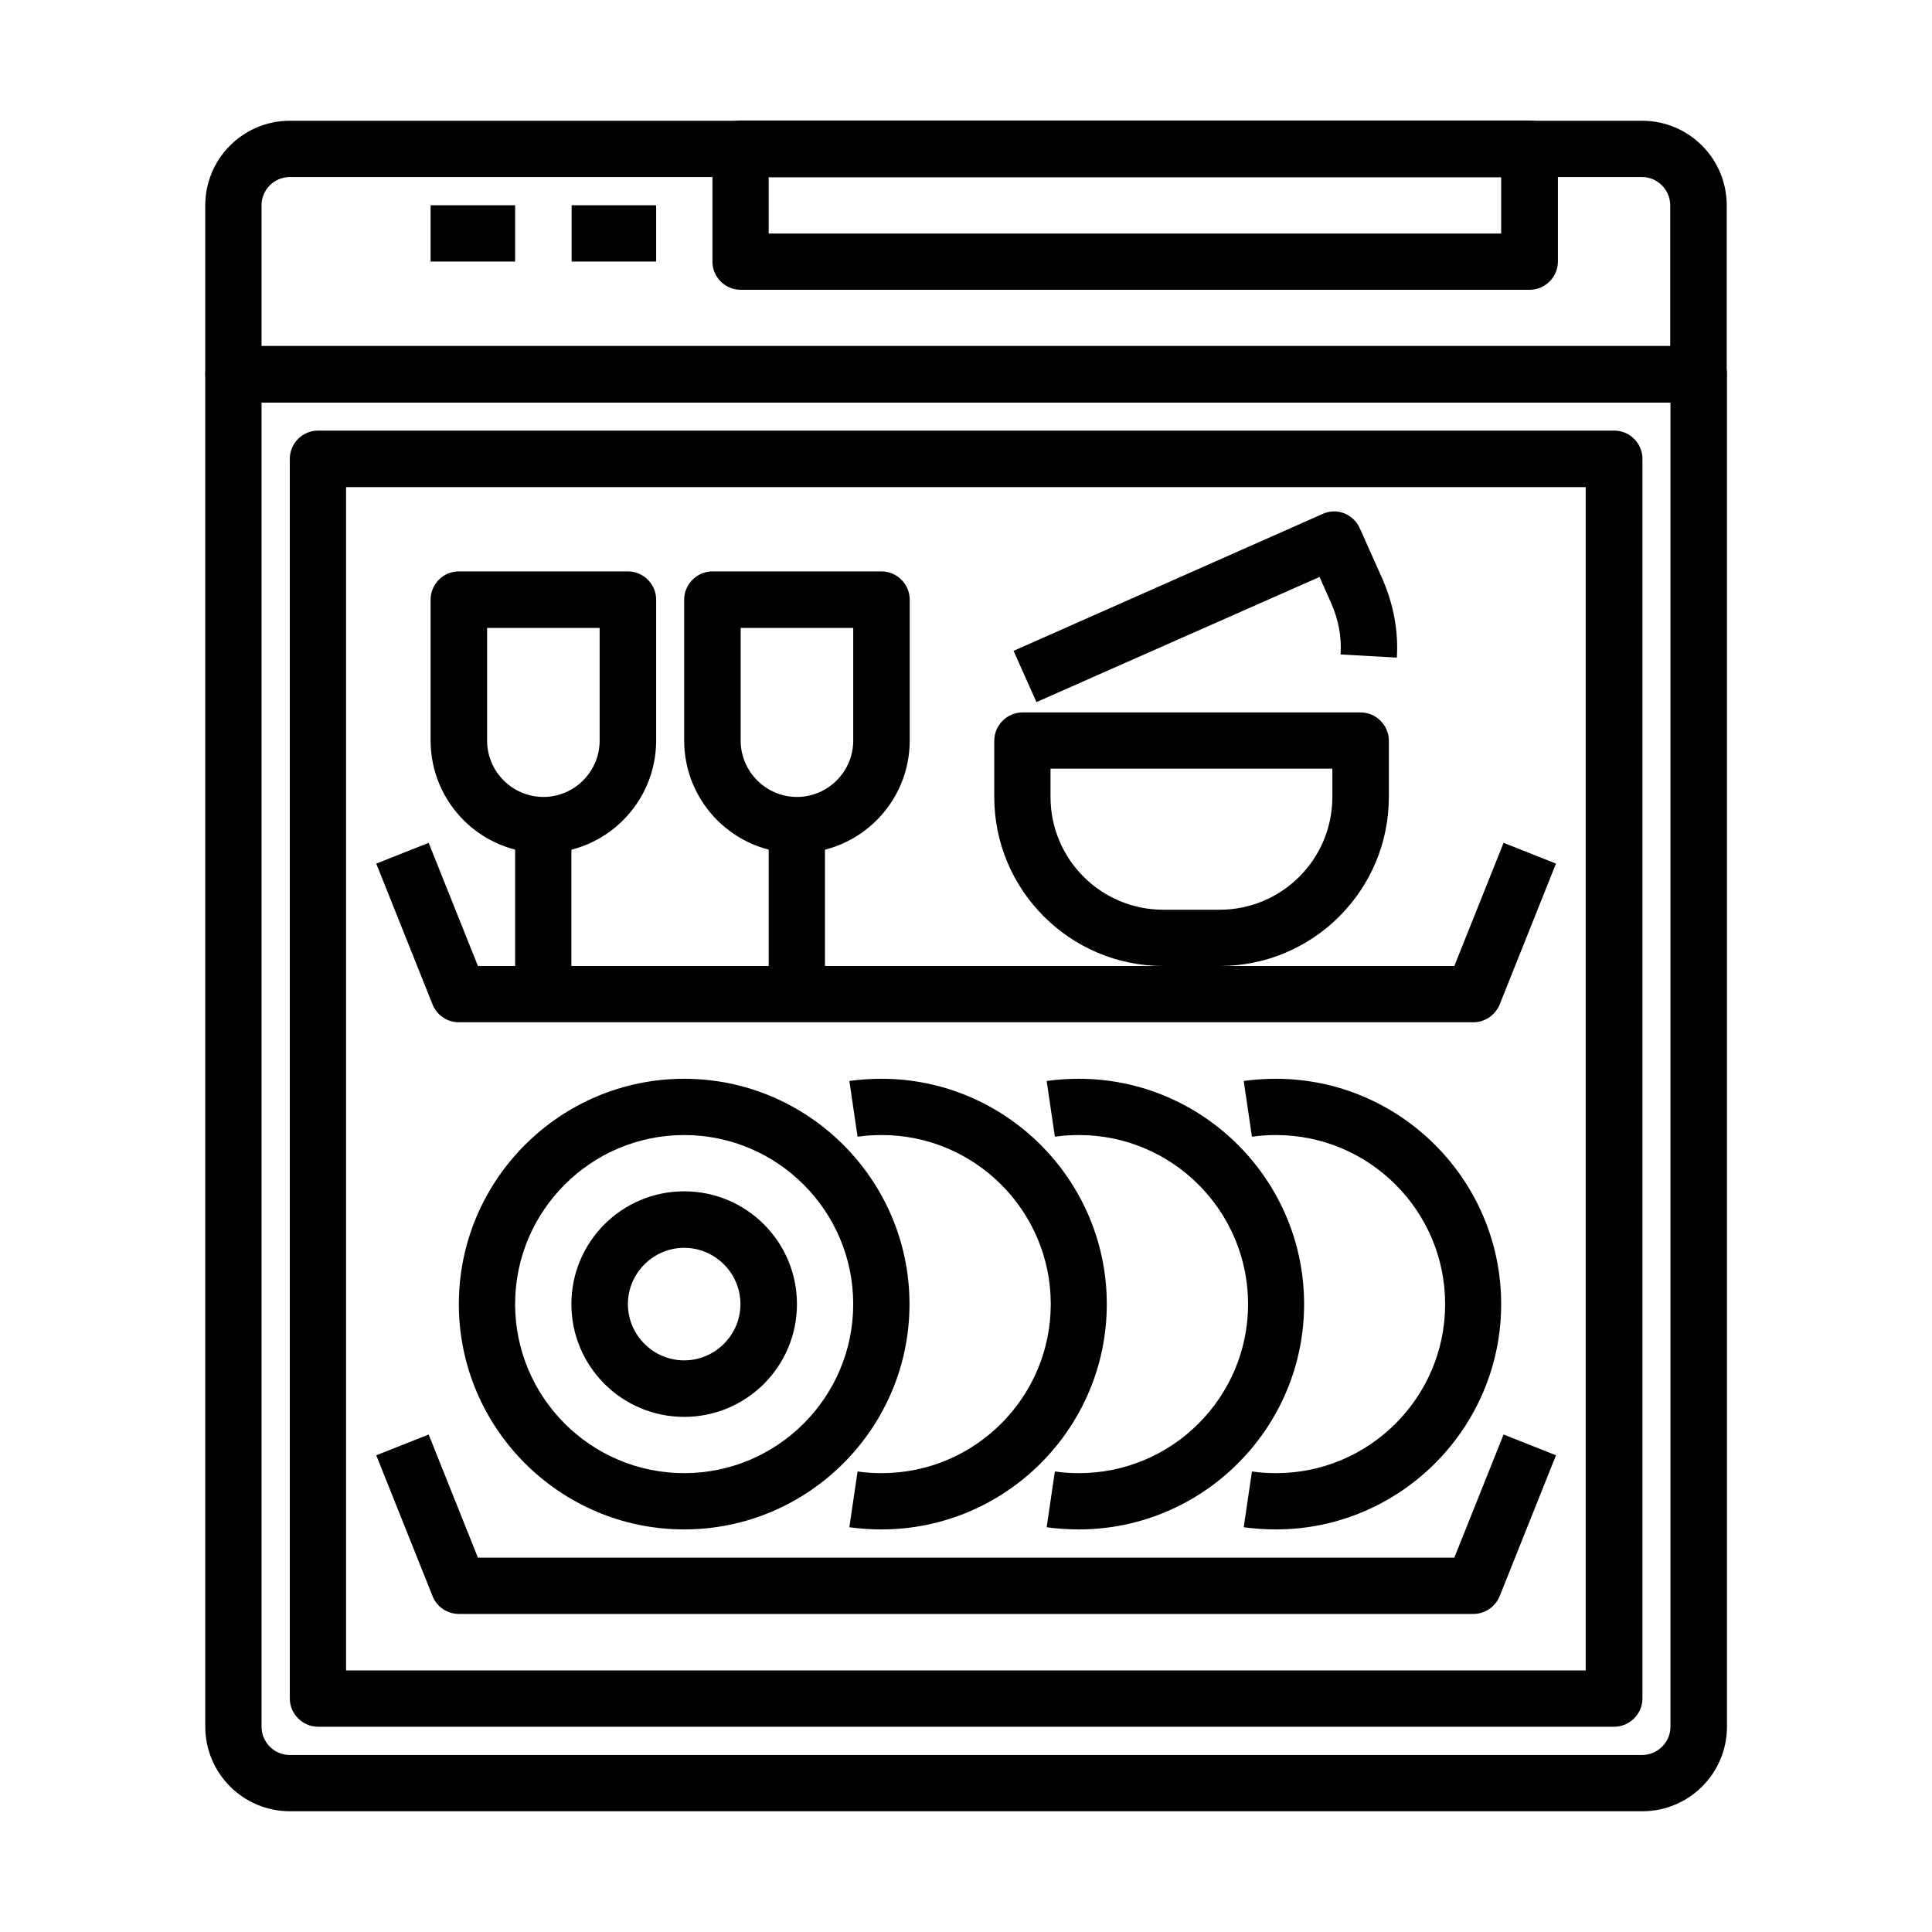
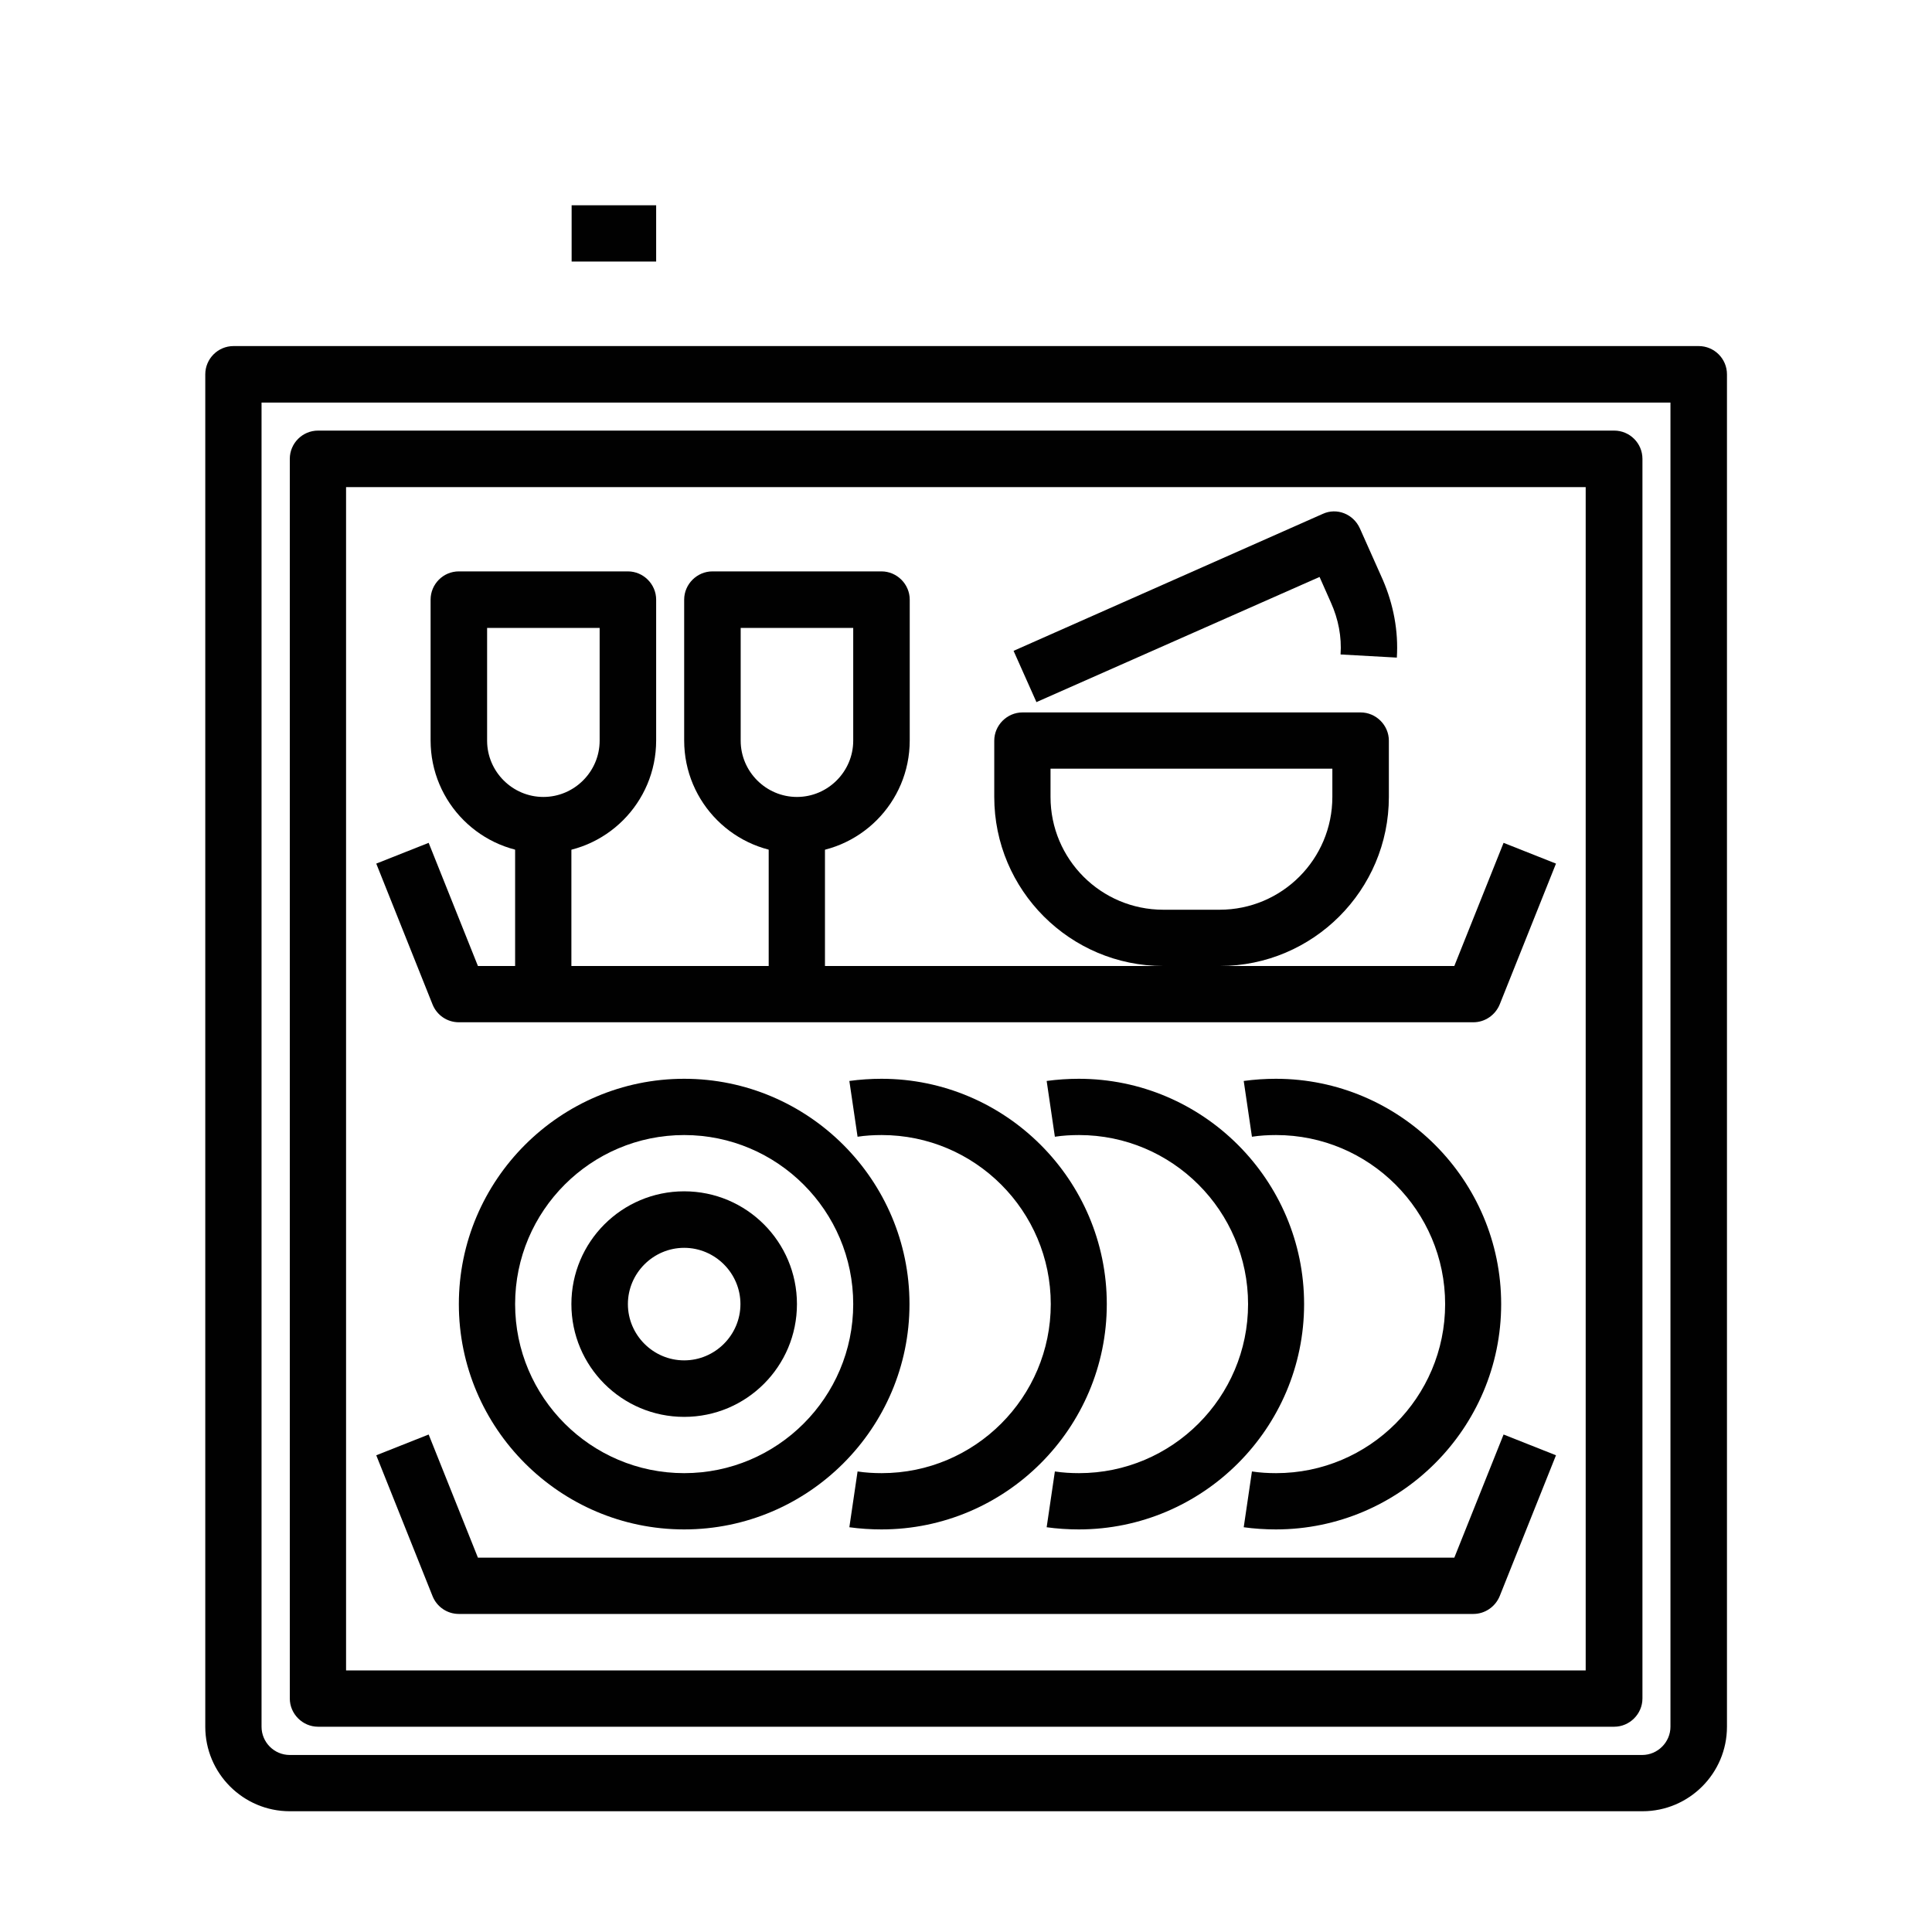
<svg xmlns="http://www.w3.org/2000/svg" id="Calque_1" data-name="Calque 1" viewBox="0 0 80 80">
  <defs>
    <style>
      .cls-1 {
        fill: #010101;
      }
    </style>
  </defs>
-   <path class="cls-1" d="M70.33,16.67H9.67c-.64,0-1.17-.52-1.17-1.17v-7c0-1.93,1.57-3.5,3.5-3.5h56c1.93,0,3.5,1.57,3.5,3.5v7c0,.64-.53,1.17-1.17,1.17ZM10.83,14.33h58.33v-5.83c0-.64-.53-1.17-1.17-1.17H12c-.64,0-1.17.52-1.17,1.17v5.83Z" />
  <path class="cls-1" d="M68,75H12c-1.93,0-3.5-1.57-3.5-3.5V15.5c0-.64.52-1.17,1.17-1.17h60.67c.64,0,1.17.52,1.17,1.17v56c0,1.93-1.57,3.5-3.5,3.5ZM10.83,16.67v54.83c0,.64.52,1.17,1.17,1.17h56c.64,0,1.17-.53,1.17-1.17V16.67H10.83Z" />
-   <path class="cls-1" d="M63.33,12H30.67c-.64,0-1.17-.52-1.17-1.17v-4.67c0-.64.53-1.17,1.17-1.17h32.67c.64,0,1.17.53,1.17,1.17v4.67c0,.64-.53,1.17-1.17,1.17ZM31.83,9.67h30.33v-2.33h-30.33v2.33Z" />
  <path class="cls-1" d="M23.67,8.5h3.5v2.33h-3.5v-2.33Z" />
-   <path class="cls-1" d="M17.83,8.5h3.5v2.33h-3.5v-2.33Z" />
  <path class="cls-1" d="M66.83,71.5H13.17c-.64,0-1.17-.53-1.17-1.17V19c0-.64.52-1.17,1.17-1.17h53.67c.64,0,1.17.52,1.17,1.17v51.33c0,.64-.53,1.17-1.17,1.17ZM14.33,69.17h51.33V20.17H14.33v49Z" />
  <path class="cls-1" d="M61,42.33H19c-.48,0-.91-.29-1.09-.74l-2.33-5.83,2.17-.86,2.04,5.1h40.43l2.04-5.1,2.17.86-2.33,5.83c-.18.44-.61.74-1.09.74h-.01Z" />
  <path class="cls-1" d="M61,66.83H19c-.48,0-.91-.29-1.09-.74l-2.33-5.83,2.17-.86,2.04,5.1h40.43l2.04-5.1,2.17.86-2.33,5.83c-.18.44-.61.74-1.09.74h-.01Z" />
  <path class="cls-1" d="M28.33,63.33c-5.14,0-9.33-4.19-9.33-9.33s4.19-9.33,9.33-9.33,9.33,4.19,9.33,9.33-4.19,9.33-9.33,9.33ZM28.33,47c-3.86,0-7,3.14-7,7s3.14,7,7,7,7-3.14,7-7-3.14-7-7-7Z" />
  <path class="cls-1" d="M36.5,63.33c-.44,0-.9-.03-1.33-.09l.34-2.31c.33.05.66.07,1,.07,3.86,0,7-3.14,7-7s-3.14-7-7-7c-.34,0-.68.02-1,.07l-.34-2.31c.44-.06.89-.09,1.33-.09,5.14,0,9.33,4.19,9.33,9.33s-4.19,9.33-9.33,9.33Z" />
  <path class="cls-1" d="M44.67,63.33c-.44,0-.9-.03-1.33-.09l.34-2.31c.33.05.66.07,1,.07,3.86,0,7-3.14,7-7s-3.14-7-7-7c-.34,0-.68.02-1,.07l-.34-2.31c.44-.06.89-.09,1.33-.09,5.14,0,9.33,4.19,9.33,9.33s-4.19,9.33-9.33,9.33Z" />
  <path class="cls-1" d="M52.83,63.33c-.44,0-.9-.03-1.33-.09l.34-2.31c.33.05.66.07,1,.07,3.86,0,7-3.14,7-7s-3.14-7-7-7c-.34,0-.68.02-1,.07l-.34-2.31c.44-.06.89-.09,1.33-.09,5.14,0,9.33,4.19,9.33,9.33s-4.19,9.33-9.33,9.33Z" />
  <path class="cls-1" d="M28.33,58.67c-2.58,0-4.67-2.09-4.67-4.67s2.09-4.67,4.67-4.67,4.67,2.09,4.67,4.67-2.09,4.67-4.67,4.67ZM28.33,51.67c-1.28,0-2.33,1.05-2.33,2.33s1.05,2.33,2.33,2.33,2.33-1.05,2.33-2.33-1.05-2.33-2.33-2.33Z" />
  <path class="cls-1" d="M22.5,35.33c-2.58,0-4.67-2.09-4.67-4.67v-5.83c0-.64.52-1.17,1.17-1.17h7c.64,0,1.17.53,1.17,1.17v5.83c0,2.58-2.09,4.67-4.67,4.67ZM20.17,26v4.67c0,1.28,1.05,2.33,2.33,2.33s2.33-1.05,2.33-2.33v-4.67h-4.67Z" />
  <path class="cls-1" d="M21.33,34.17h2.33v5.83h-2.33v-5.83Z" />
  <path class="cls-1" d="M33,35.33c-2.58,0-4.67-2.09-4.67-4.67v-5.83c0-.64.53-1.17,1.17-1.17h7c.64,0,1.17.53,1.17,1.17v5.83c0,2.58-2.09,4.67-4.67,4.67ZM30.67,26v4.67c0,1.28,1.05,2.33,2.33,2.33s2.33-1.05,2.33-2.33v-4.67h-4.67Z" />
  <path class="cls-1" d="M31.83,34.17h2.33v5.83h-2.33v-5.83Z" />
  <path class="cls-1" d="M50.5,40h-2.33c-3.86,0-7-3.14-7-7v-2.33c0-.64.53-1.17,1.17-1.17h14c.64,0,1.17.53,1.17,1.17v2.33c0,3.86-3.14,7-7,7ZM43.5,31.83v1.17c0,2.58,2.09,4.67,4.67,4.67h2.33c2.58,0,4.67-2.09,4.67-4.67v-1.17h-11.67Z" />
  <path class="cls-1" d="M42.92,29.08l-.95-2.13,12.8-5.67c.58-.27,1.27,0,1.54.6l.95,2.13c.44,1.02.65,2.12.58,3.22l-2.33-.13c.05-.73-.09-1.46-.4-2.15l-.47-1.06-11.74,5.19h.01Z" />
</svg>